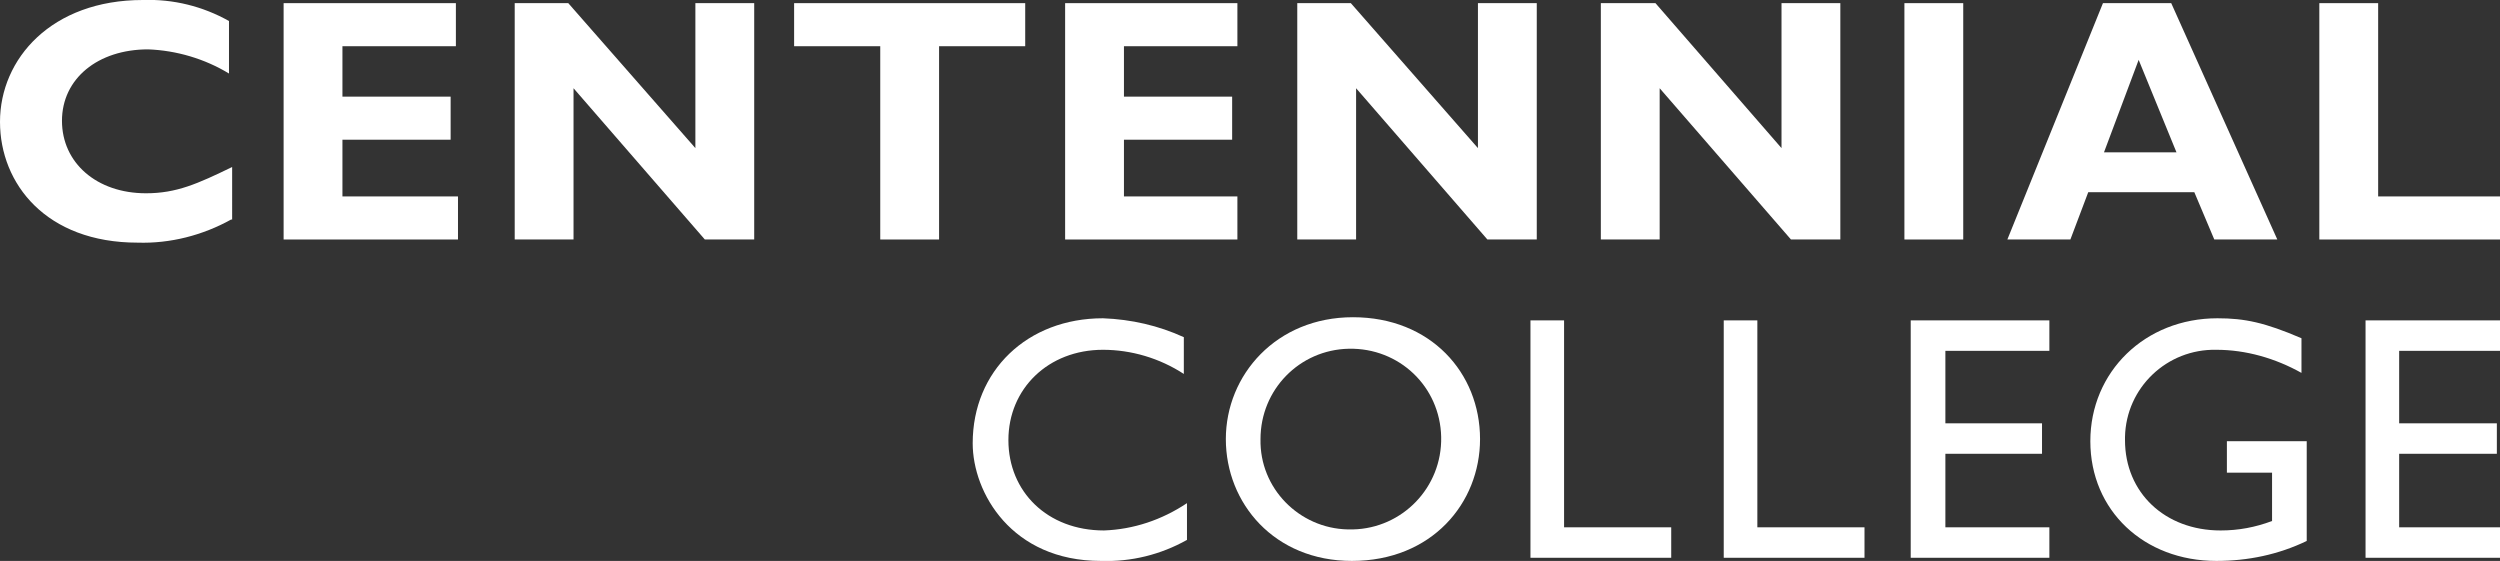
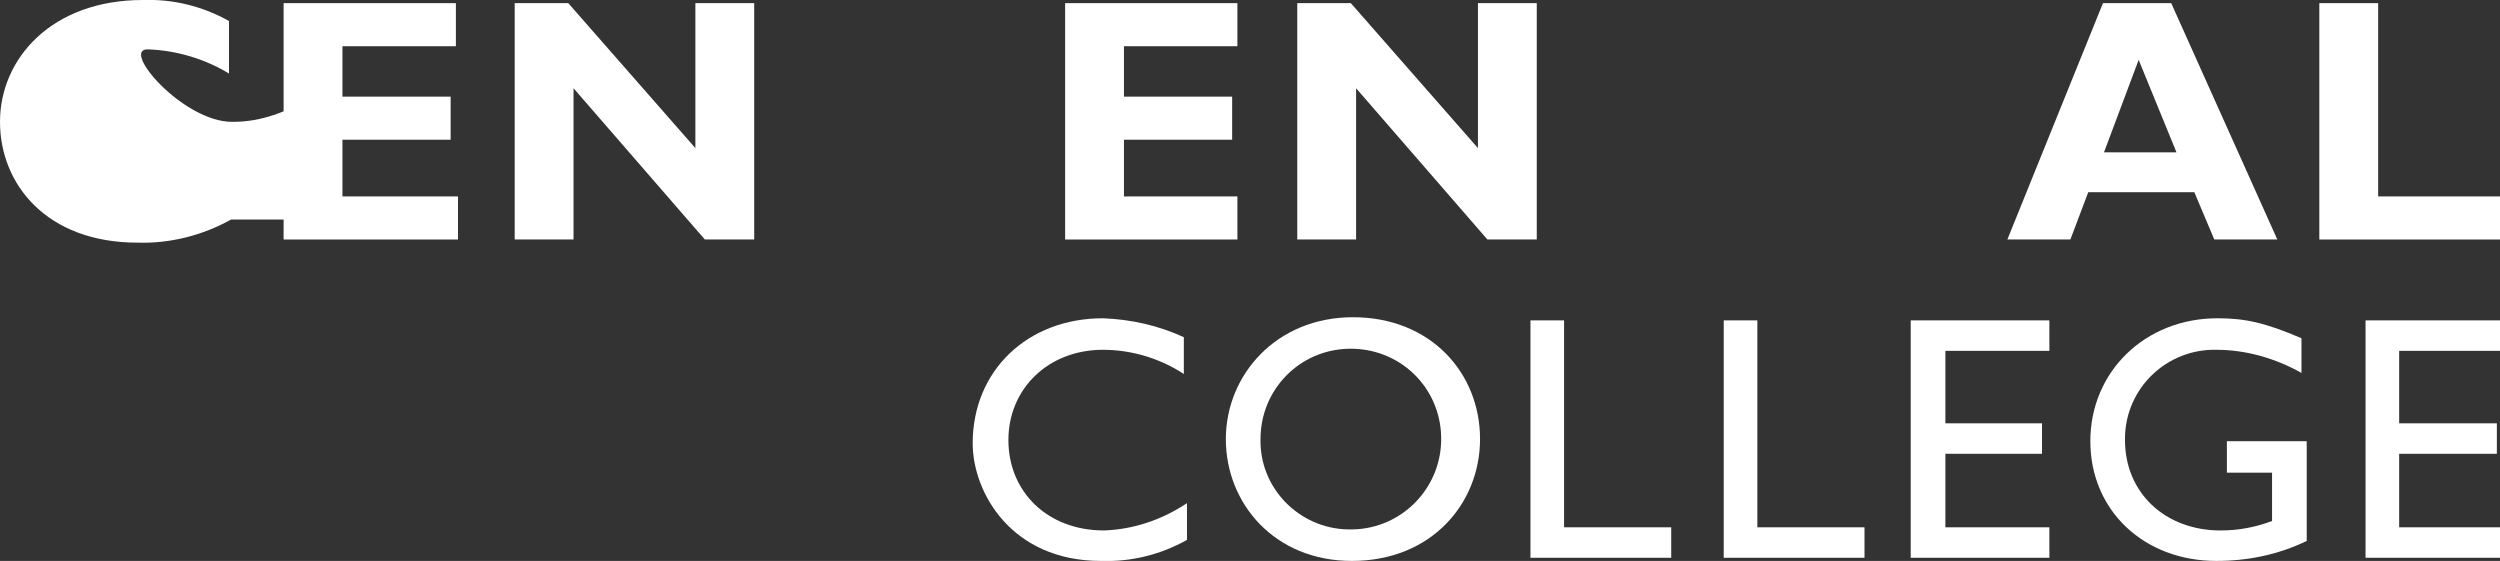
<svg xmlns="http://www.w3.org/2000/svg" version="1.1" id="LOGO" x="0px" y="0px" viewBox="0 0 238 53.4" style="enable-background:new 0 0 238 53.4;" xml:space="preserve">
  <rect x="0" y="0" width="238" height="53.4" fill="#333333" stroke="none" />
  <style type="text/css">
	.st0{fill:#FFFFFF;}
</style>
-   <path class="st0" d="M22,20.9c-2.7,1.5-5.8,2.3-8.9,2.2C4.4,23.1,0,17.5,0,11.6C0,5.6,4.9,0,13.6,0c2.9-0.1,5.7,0.6,8.2,2v5  c-2.3-1.4-5-2.2-7.7-2.3c-4.8,0-8.2,2.8-8.2,6.8s3.3,6.9,8,6.9c2.9,0,4.9-0.9,8.2-2.5V20.9z" />
+   <path class="st0" d="M22,20.9c-2.7,1.5-5.8,2.3-8.9,2.2C4.4,23.1,0,17.5,0,11.6C0,5.6,4.9,0,13.6,0c2.9-0.1,5.7,0.6,8.2,2v5  c-2.3-1.4-5-2.2-7.7-2.3s3.3,6.9,8,6.9c2.9,0,4.9-0.9,8.2-2.5V20.9z" />
  <polygon class="st0" points="43.6,22.8 27,22.8 27,0.3 43.4,0.3 43.4,4.4 32.6,4.4 32.6,9.2 42.9,9.2 42.9,13.3 32.6,13.3   32.6,18.7 43.6,18.7 " />
  <polygon class="st0" points="71.8,22.8 67.1,22.8 54.6,8.4 54.6,22.8 49,22.8 49,0.3 54.1,0.3 66.2,14.1 66.2,0.3 71.8,0.3 " />
-   <polygon class="st0" points="97.6,4.4 89.4,4.4 89.4,22.8 83.8,22.8 83.8,4.4 75.6,4.4 75.6,0.3 97.6,0.3 " />
  <polygon class="st0" points="117.8,22.8 101.4,22.8 101.4,0.3 117.8,0.3 117.8,4.4 107,4.4 107,9.2 117.3,9.2 117.3,13.3 107,13.3   107,18.7 117.8,18.7 " />
  <polygon class="st0" points="146.3,22.8 141.6,22.8 129.1,8.4 129.1,22.8 123.5,22.8 123.5,0.3 128.6,0.3 140.7,14.1 140.7,0.3   146.3,0.3 " />
-   <polygon class="st0" points="175.2,22.8 170.5,22.8 158,8.4 158,22.8 152.4,22.8 152.4,0.3 157.6,0.3 169.6,14.1 169.6,0.3   175.2,0.3 " />
-   <rect x="181.3" y="0.3" class="st0" width="5.6" height="22.5" />
  <path class="st0" d="M216.8,22.8h-6l-1.9-4.5h-10.1l-1.7,4.5h-6l9.1-22.5h6.5L216.8,22.8z M203.6,5.7l-3.3,8.8h6.9L203.6,5.7z" />
  <polygon class="st0" points="238,22.8 220.8,22.8 220.8,0.3 226.4,0.3 226.4,18.7 238,18.7 " />
  <path class="st0" d="M112.7,35.6c-2.3-1.5-5-2.3-7.7-2.3c-5.2,0-9,3.7-9,8.6s3.7,8.6,9.1,8.6c2.8-0.1,5.5-1,7.9-2.6v3.5  c-2.5,1.4-5.3,2.1-8.2,2c-8.5,0-12.2-6.5-12.2-11.2c0-6.9,5.2-11.9,12.4-11.9c2.7,0.1,5.3,0.7,7.7,1.8L112.7,35.6z" />
  <path class="st0" d="M128.8,30.2c7.4,0,12.1,5.3,12.1,11.6c0,6.1-4.6,11.6-12.2,11.6c-7.4,0-12-5.5-12-11.6S121.5,30.2,128.8,30.2   M128.8,50.4c4.7-0.1,8.5-4,8.4-8.8s-4-8.5-8.8-8.4c-4.7,0.1-8.4,3.9-8.4,8.6c-0.1,4.7,3.7,8.5,8.3,8.6  C128.5,50.4,128.7,50.4,128.8,50.4" />
  <polygon class="st0" points="148.9,50.2 159.1,50.2 159.1,53.1 145.7,53.1 145.7,30.5 148.9,30.5 " />
  <polygon class="st0" points="167.3,50.2 177.5,50.2 177.5,53.1 164.1,53.1 164.1,30.5 167.3,30.5 " />
  <polygon class="st0" points="195.1,33.4 185.2,33.4 185.2,40.3 194.4,40.3 194.4,43.2 185.2,43.2 185.2,50.2 195.1,50.2 195.1,53.1   181.9,53.1 181.9,30.5 195.1,30.5 " />
  <path class="st0" d="M219.6,51.5c-2.7,1.3-5.6,1.9-8.6,1.9c-6.9,0-12-4.8-12-11.4s5.2-11.7,12.1-11.7c2.6,0,4.5,0.4,8,1.9v3.3  c-2.5-1.4-5.3-2.2-8.1-2.2c-4.7-0.1-8.6,3.6-8.7,8.3c0,0.1,0,0.2,0,0.3c0,5,3.8,8.6,9.1,8.6c1.7,0,3.3-0.3,4.9-0.9v-4.6H212V42h7.6  L219.6,51.5z" />
  <polygon class="st0" points="238,33.4 228.4,33.4 228.4,40.3 237.7,40.3 237.7,43.2 228.4,43.2 228.4,50.2 238,50.2 238,53.1   225.2,53.1 225.2,30.5 238,30.5 " />
</svg>